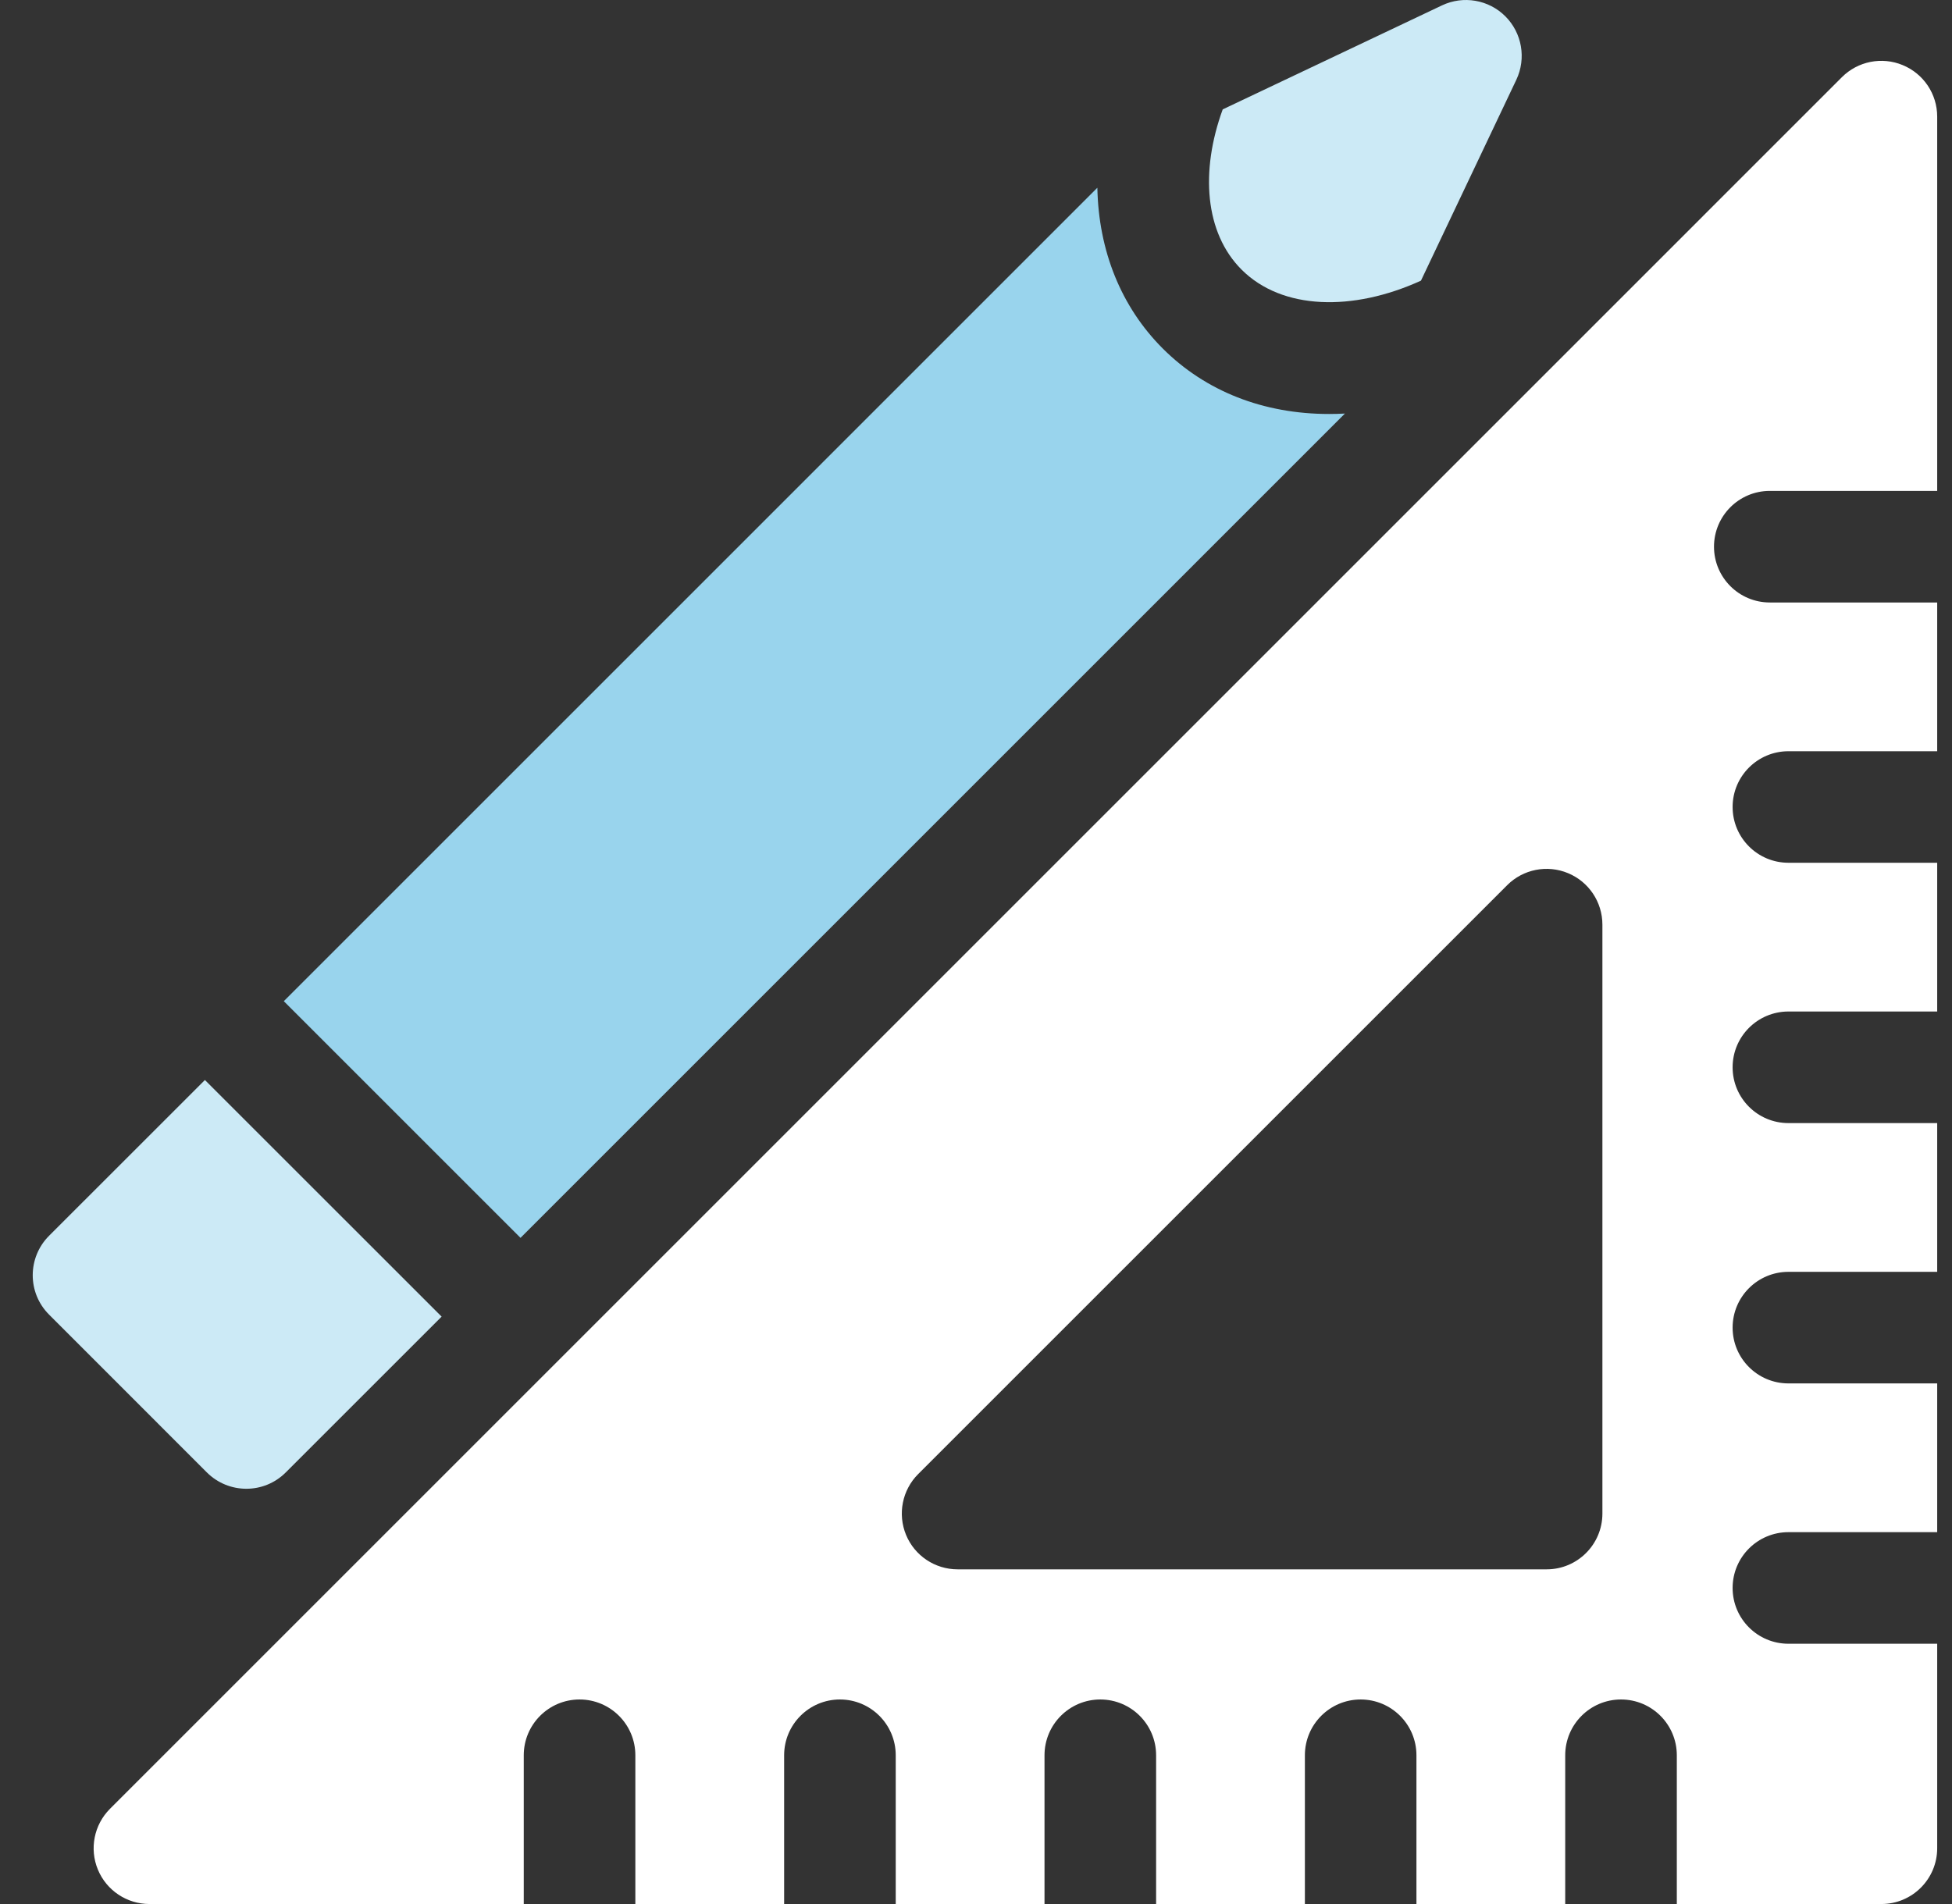
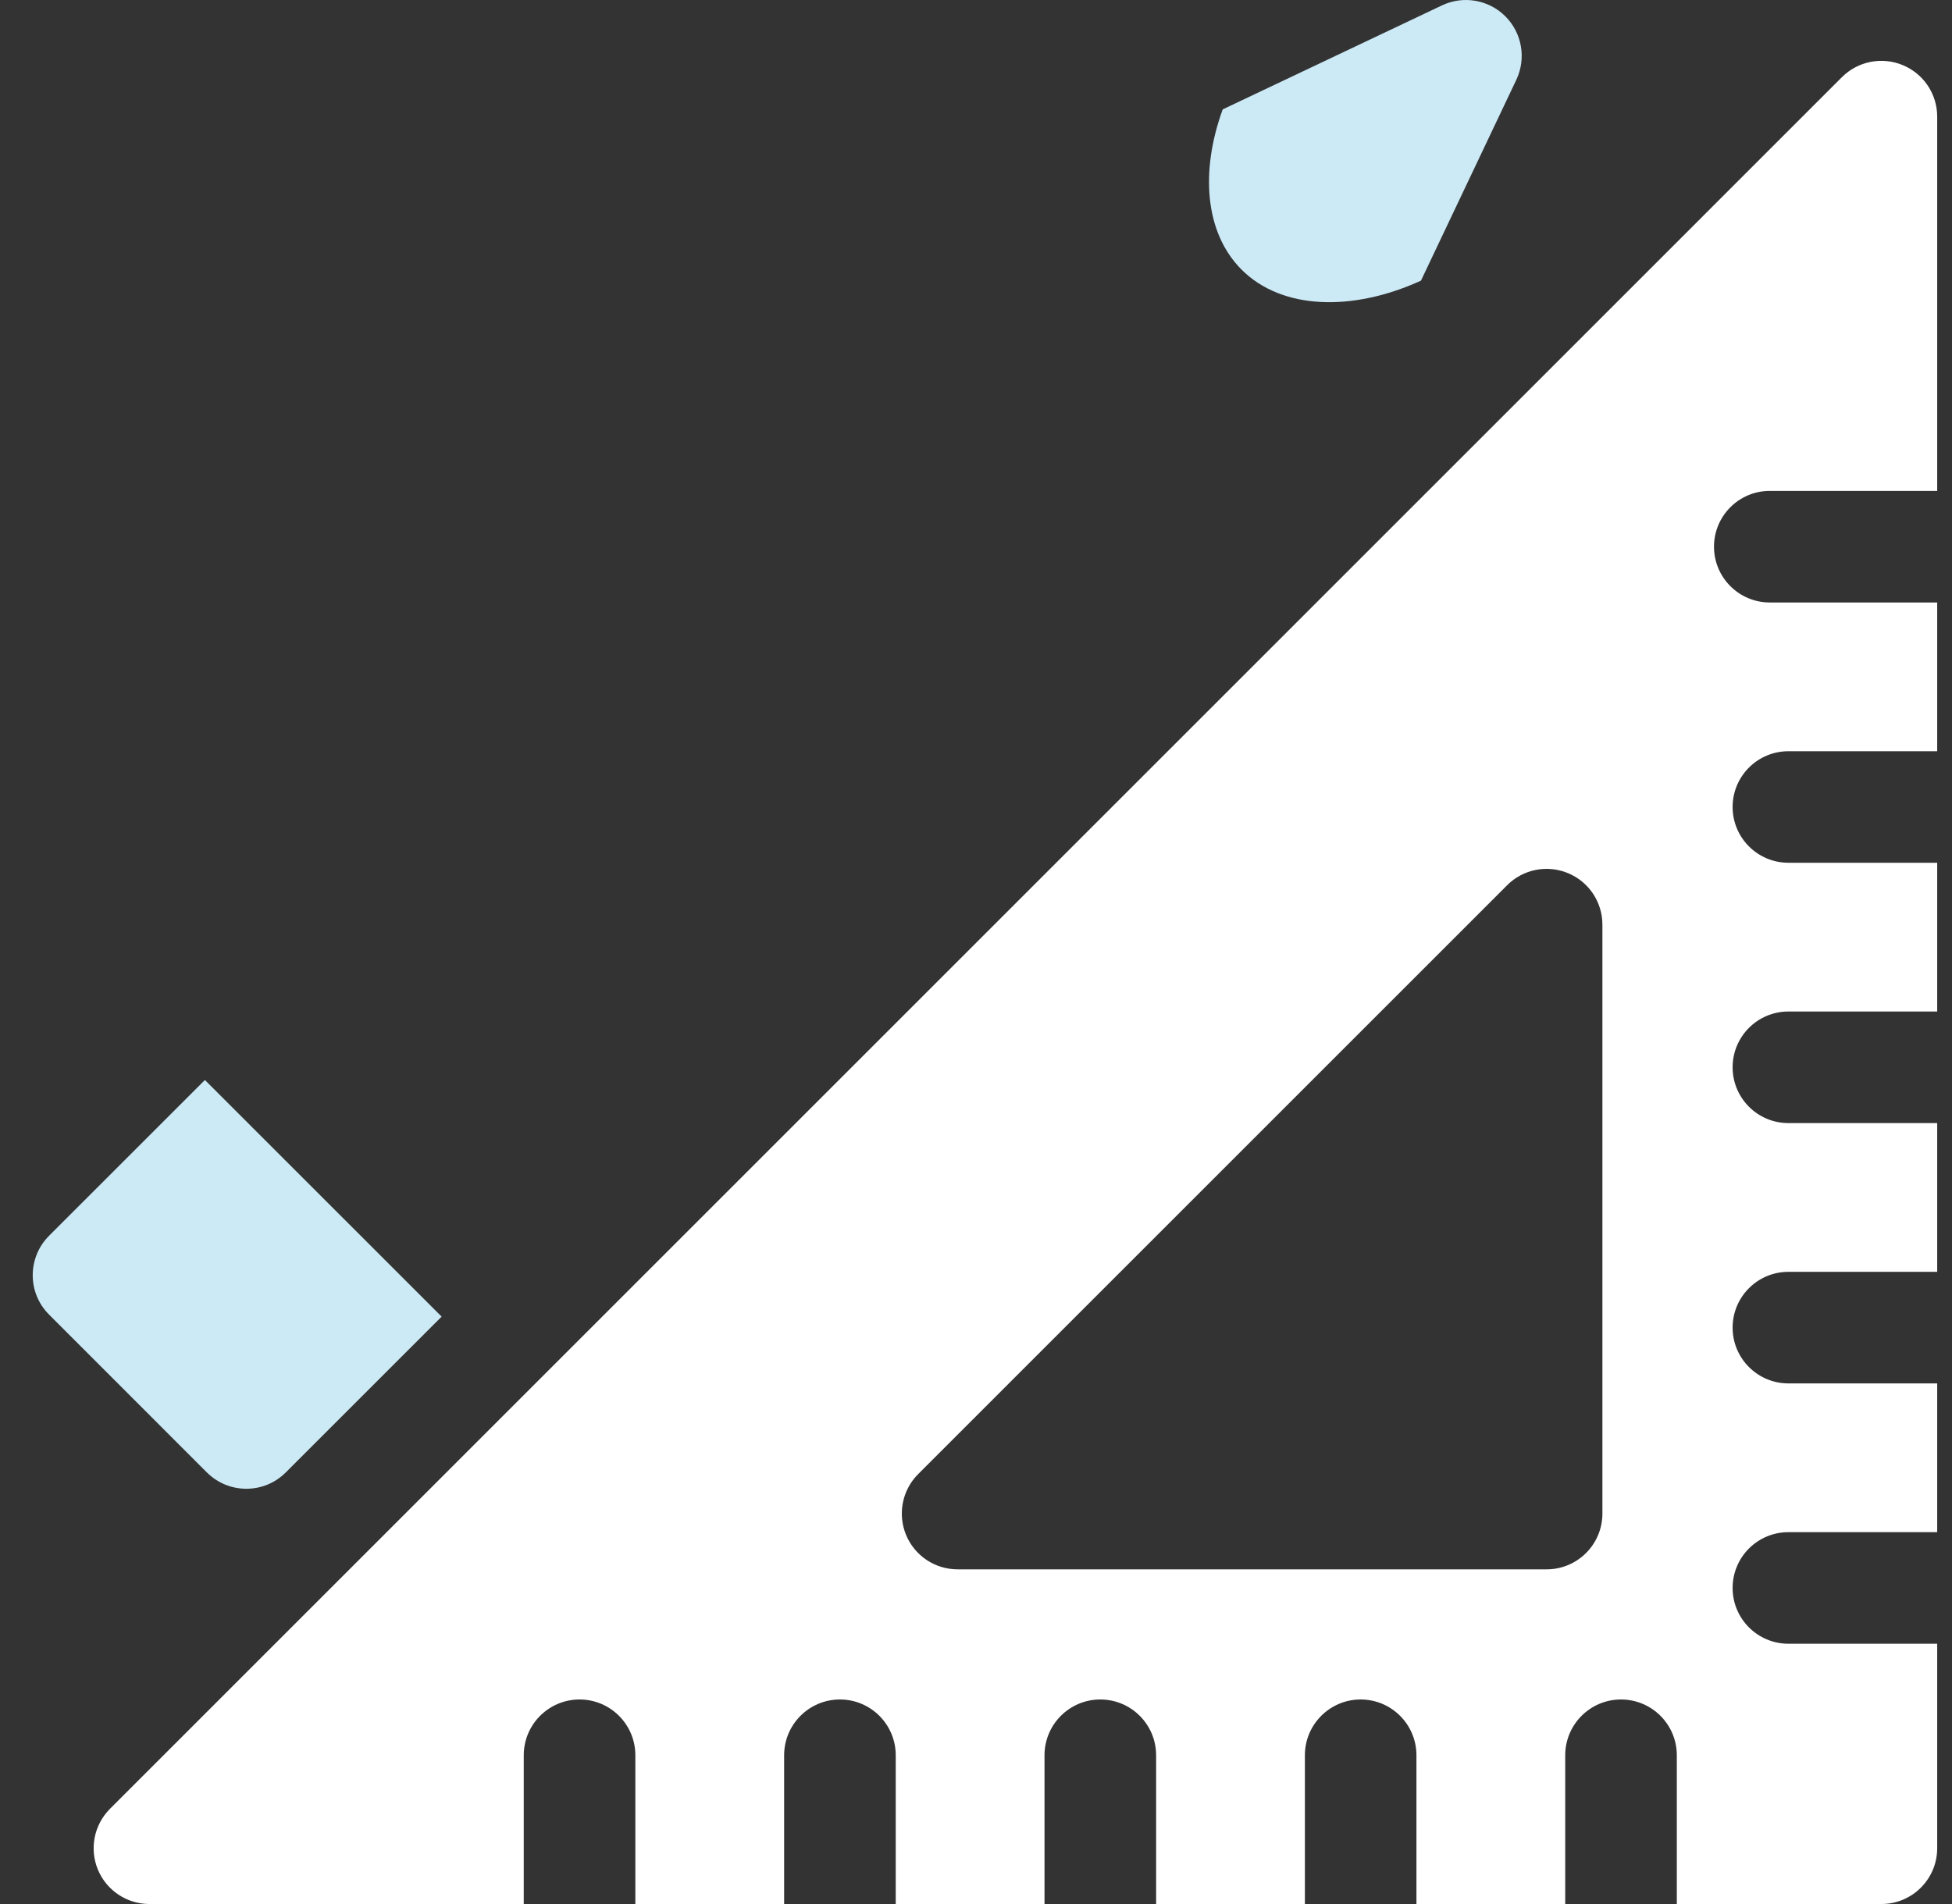
<svg xmlns="http://www.w3.org/2000/svg" width="41" height="40" viewBox="0 0 41 40" fill="none">
  <rect x="0" y="0" width="41" height="40" fill="#333333" stroke="none" />
  <g clip-path="url(#clip0_3180_1081)">
    <path d="M37.173 10.313H40.689V2.45C40.689 1.976 40.404 1.549 39.965 1.368C39.528 1.186 39.023 1.286 38.688 1.621L2.31 38C1.975 38.335 1.875 38.84 2.056 39.277C2.237 39.715 2.665 40 3.139 40H11.001V36.875C11.001 36.228 11.526 35.703 12.173 35.703C12.82 35.703 13.345 36.228 13.345 36.875V40H16.47V36.875C16.47 36.228 16.995 35.703 17.642 35.703C18.289 35.703 18.814 36.228 18.814 36.875V40H21.939V36.875C21.939 36.228 22.464 35.703 23.111 35.703C23.758 35.703 24.283 36.228 24.283 36.875V40H27.408V36.875C27.408 36.228 27.933 35.703 28.579 35.703C29.226 35.703 29.751 36.228 29.751 36.875V40H32.876V36.875C32.876 36.228 33.401 35.703 34.048 35.703C34.695 35.703 35.22 36.228 35.22 36.875V40H39.517C40.164 40 40.689 39.475 40.689 38.828V34.532H37.564C36.917 34.532 36.392 34.007 36.392 33.36C36.392 32.713 36.917 32.188 37.564 32.188H40.689V29.063H37.564C36.917 29.063 36.392 28.538 36.392 27.891C36.392 27.244 36.917 26.719 37.564 26.719H40.689V23.594H37.564C36.917 23.594 36.392 23.069 36.392 22.422C36.392 21.775 36.917 21.25 37.564 21.25H40.689V18.125H37.564C36.917 18.125 36.392 17.6 36.392 16.953C36.392 16.307 36.917 15.782 37.564 15.782H40.689V12.657H37.173C36.526 12.657 36.001 12.132 36.001 11.485C36.001 10.838 36.526 10.313 37.173 10.313ZM33.657 31.797C33.657 32.444 33.133 32.969 32.486 32.969H20.114C19.64 32.969 19.212 32.684 19.031 32.246C18.85 31.808 18.95 31.303 19.285 30.968L31.657 18.596C31.992 18.261 32.496 18.161 32.934 18.343C33.372 18.524 33.657 18.951 33.657 19.425V31.797Z" fill="white" />
    <path d="M4.304 22.689L9.276 27.66L6.002 30.933C5.544 31.392 4.802 31.389 4.345 30.933L1.031 27.618C0.571 27.159 0.575 26.417 1.031 25.961L4.304 22.689Z" fill="#CCEAF6" />
-     <path d="M27.917 8.697C28.026 8.697 28.137 8.694 28.249 8.688L10.933 26.005L5.961 21.033L23.049 3.944C23.075 5.272 23.548 6.447 24.423 7.322C25.325 8.223 26.542 8.697 27.917 8.697Z" fill="#99D4ED" />
-     <path d="M31.85 1.674L29.846 5.896C28.414 6.549 26.929 6.515 26.078 5.664C25.307 4.893 25.207 3.6 25.682 2.298L30.288 0.113C30.735 -0.099 31.269 -0.007 31.619 0.343C31.969 0.694 32.061 1.227 31.85 1.674Z" fill="#CCEAF6" />
+     <path d="M31.85 1.674L29.846 5.896C28.414 6.549 26.929 6.515 26.078 5.664C25.307 4.893 25.207 3.6 25.682 2.298L30.288 0.113C30.735 -0.099 31.269 -0.007 31.619 0.343C31.969 0.694 32.061 1.227 31.85 1.674" fill="#CCEAF6" />
  </g>
  <defs>
    <clipPath id="clip0_3180_1081">
      <rect width="40.001" height="40" fill="white" transform="translate(0.688)" />
    </clipPath>
  </defs>
</svg>